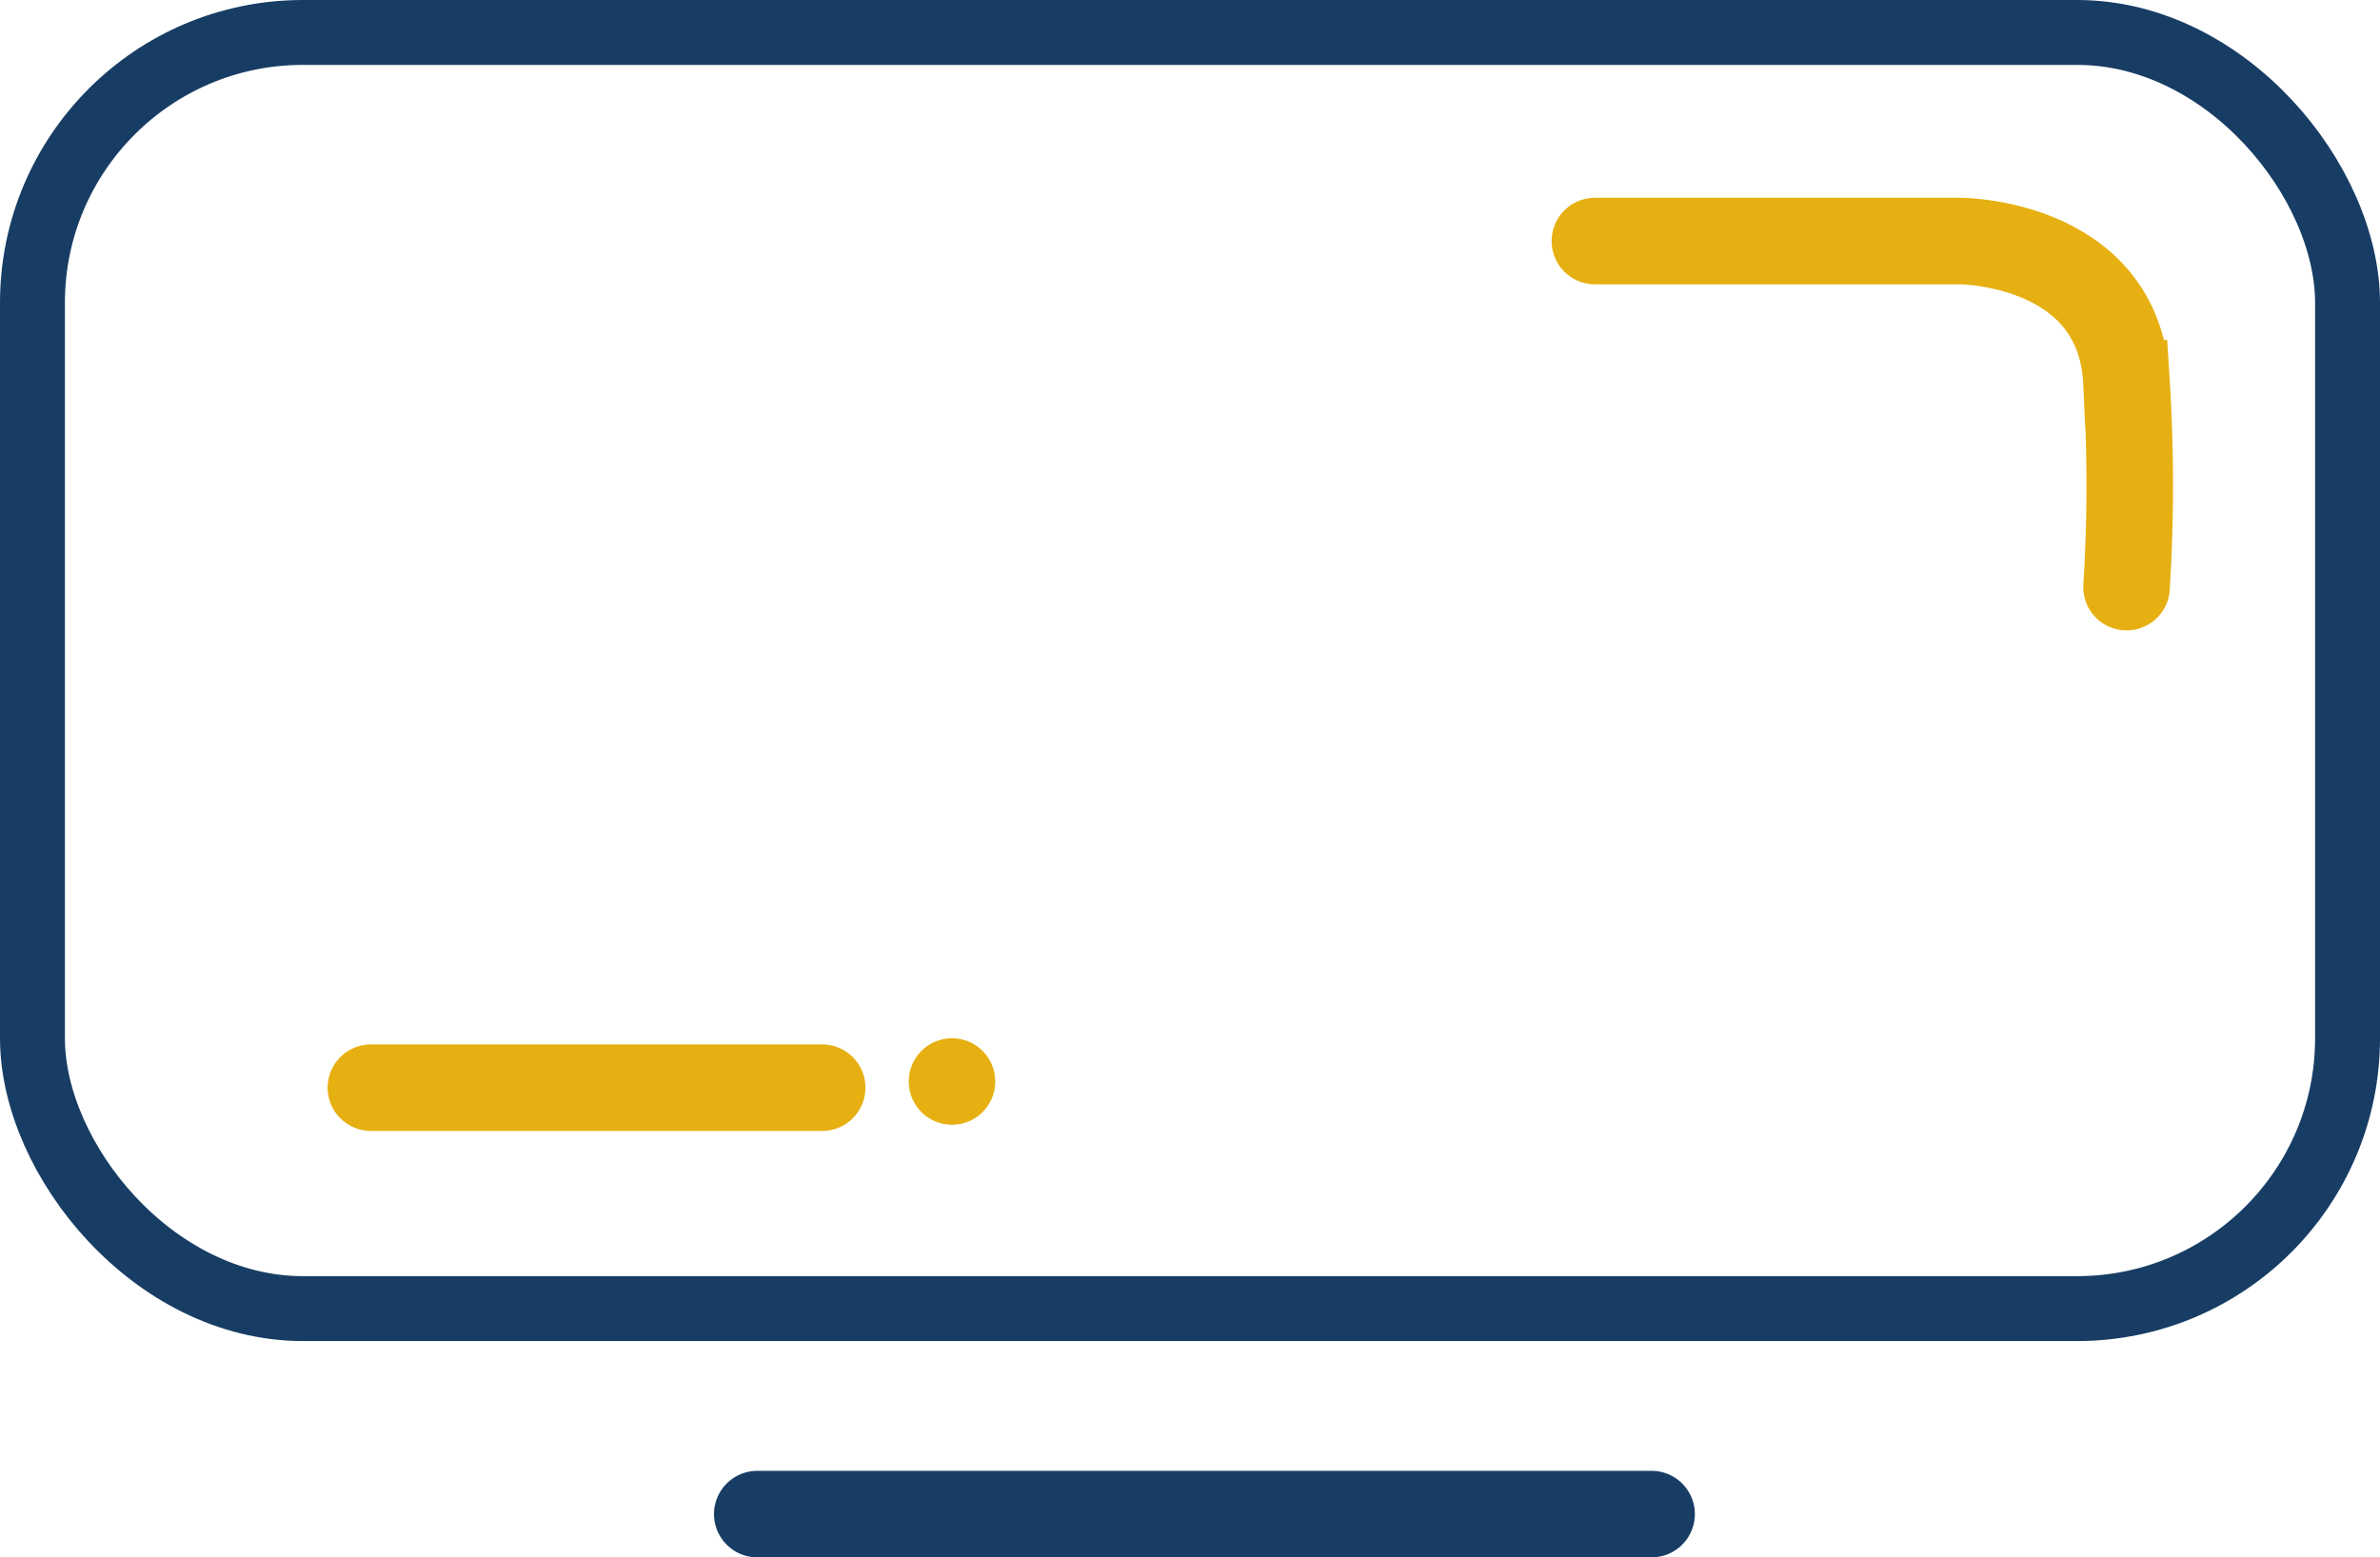
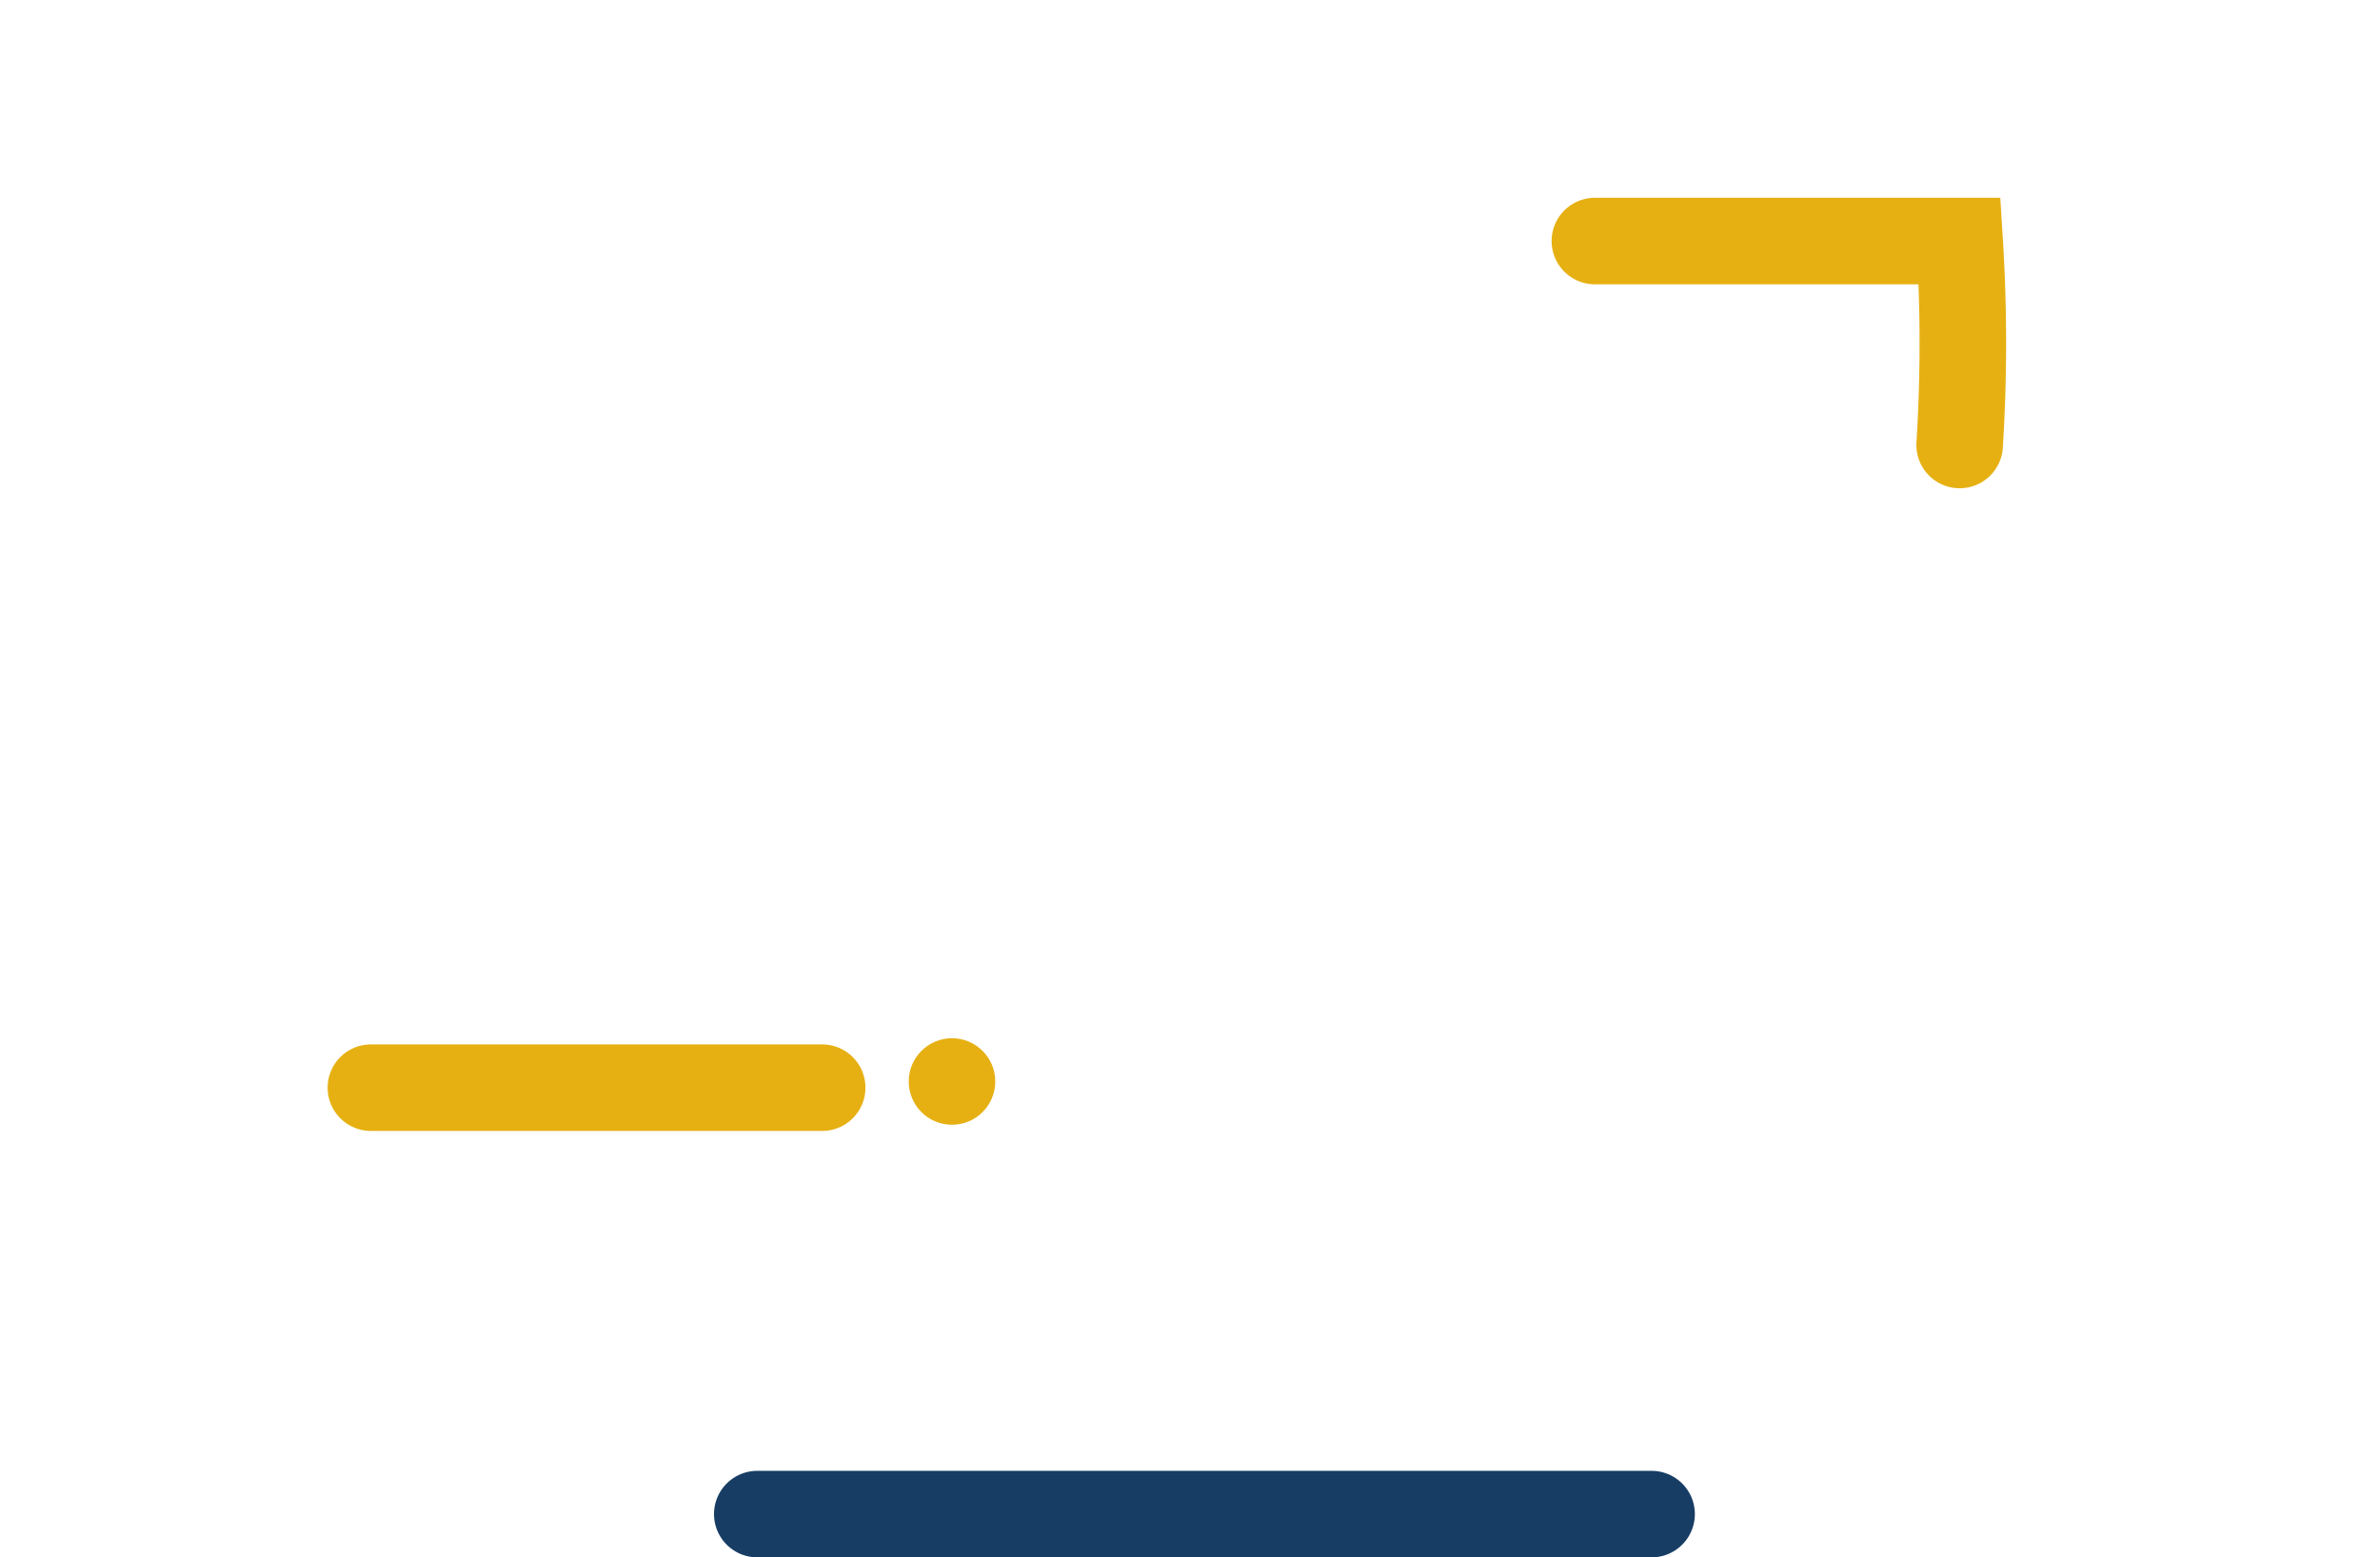
<svg xmlns="http://www.w3.org/2000/svg" width="55" height="36" viewBox="0 0 55 36">
  <g id="Grupo_2045" data-name="Grupo 2045" transform="translate(-566 -452)">
    <path id="Trazado_1701" data-name="Trazado 1701" d="M511,3792h20.667" transform="translate(72.5 -3305)" fill="none" stroke="#173d64" stroke-linecap="round" stroke-width="2" />
    <g id="Grupo_2045-2" data-name="Grupo 2045">
      <g id="Rectángulo_715" data-name="Rectángulo 715" transform="translate(566 452)" fill="none" stroke="#173d64" stroke-width="1.5">
        <rect width="55" height="31" rx="7" stroke="none" />
-         <rect x="0.75" y="0.75" width="53.5" height="29.5" rx="6.25" fill="none" />
      </g>
-       <path id="Trazado_1704" data-name="Trazado 1704" d="M95.857,27.572h8.429s3.714,0,3.857,3.286a37.746,37.746,0,0,1,0,4.714" transform="translate(507 430)" fill="none" stroke="#e6b012" stroke-linecap="round" stroke-width="2" />
+       <path id="Trazado_1704" data-name="Trazado 1704" d="M95.857,27.572h8.429a37.746,37.746,0,0,1,0,4.714" transform="translate(507 430)" fill="none" stroke="#e6b012" stroke-linecap="round" stroke-width="2" />
      <path id="Trazado_1705" data-name="Trazado 1705" d="M63.571,51.143H74" transform="translate(511 426)" fill="none" stroke="#e6b012" stroke-linecap="round" stroke-width="2" />
    </g>
    <circle id="Elipse_34" data-name="Elipse 34" cx="1" cy="1" r="1" transform="translate(587 476)" fill="#e6b012" />
  </g>
</svg>